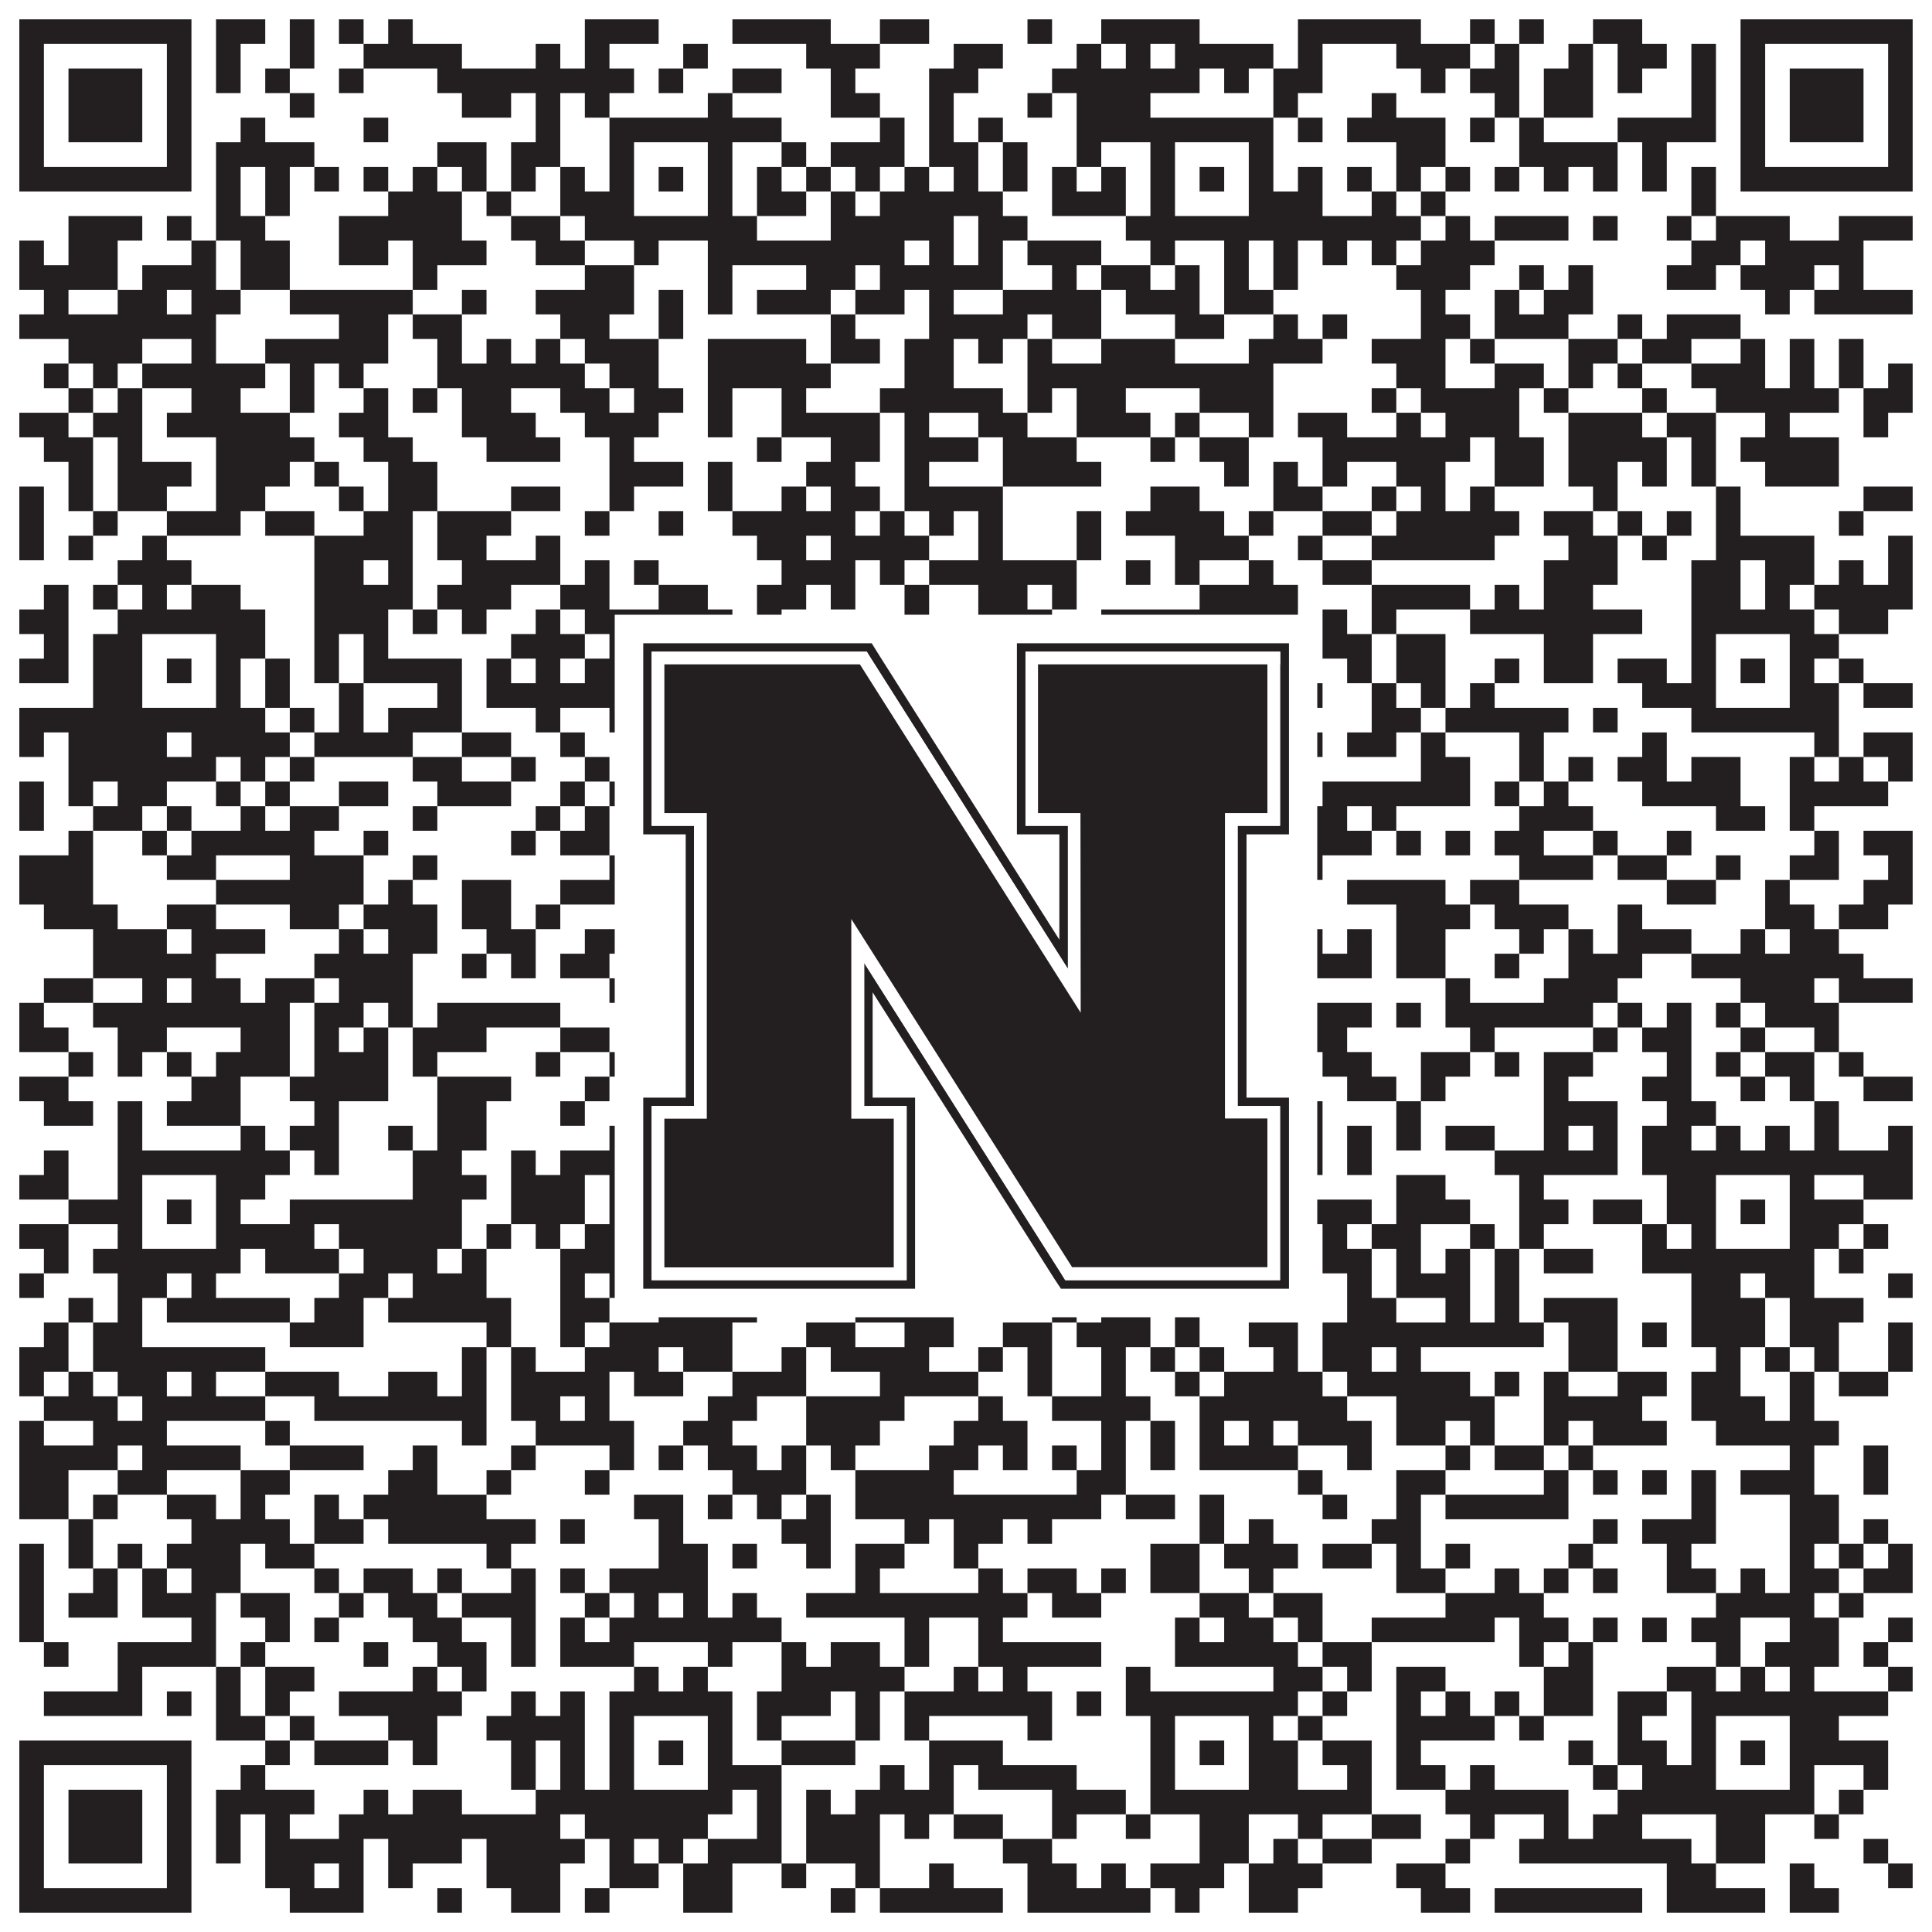
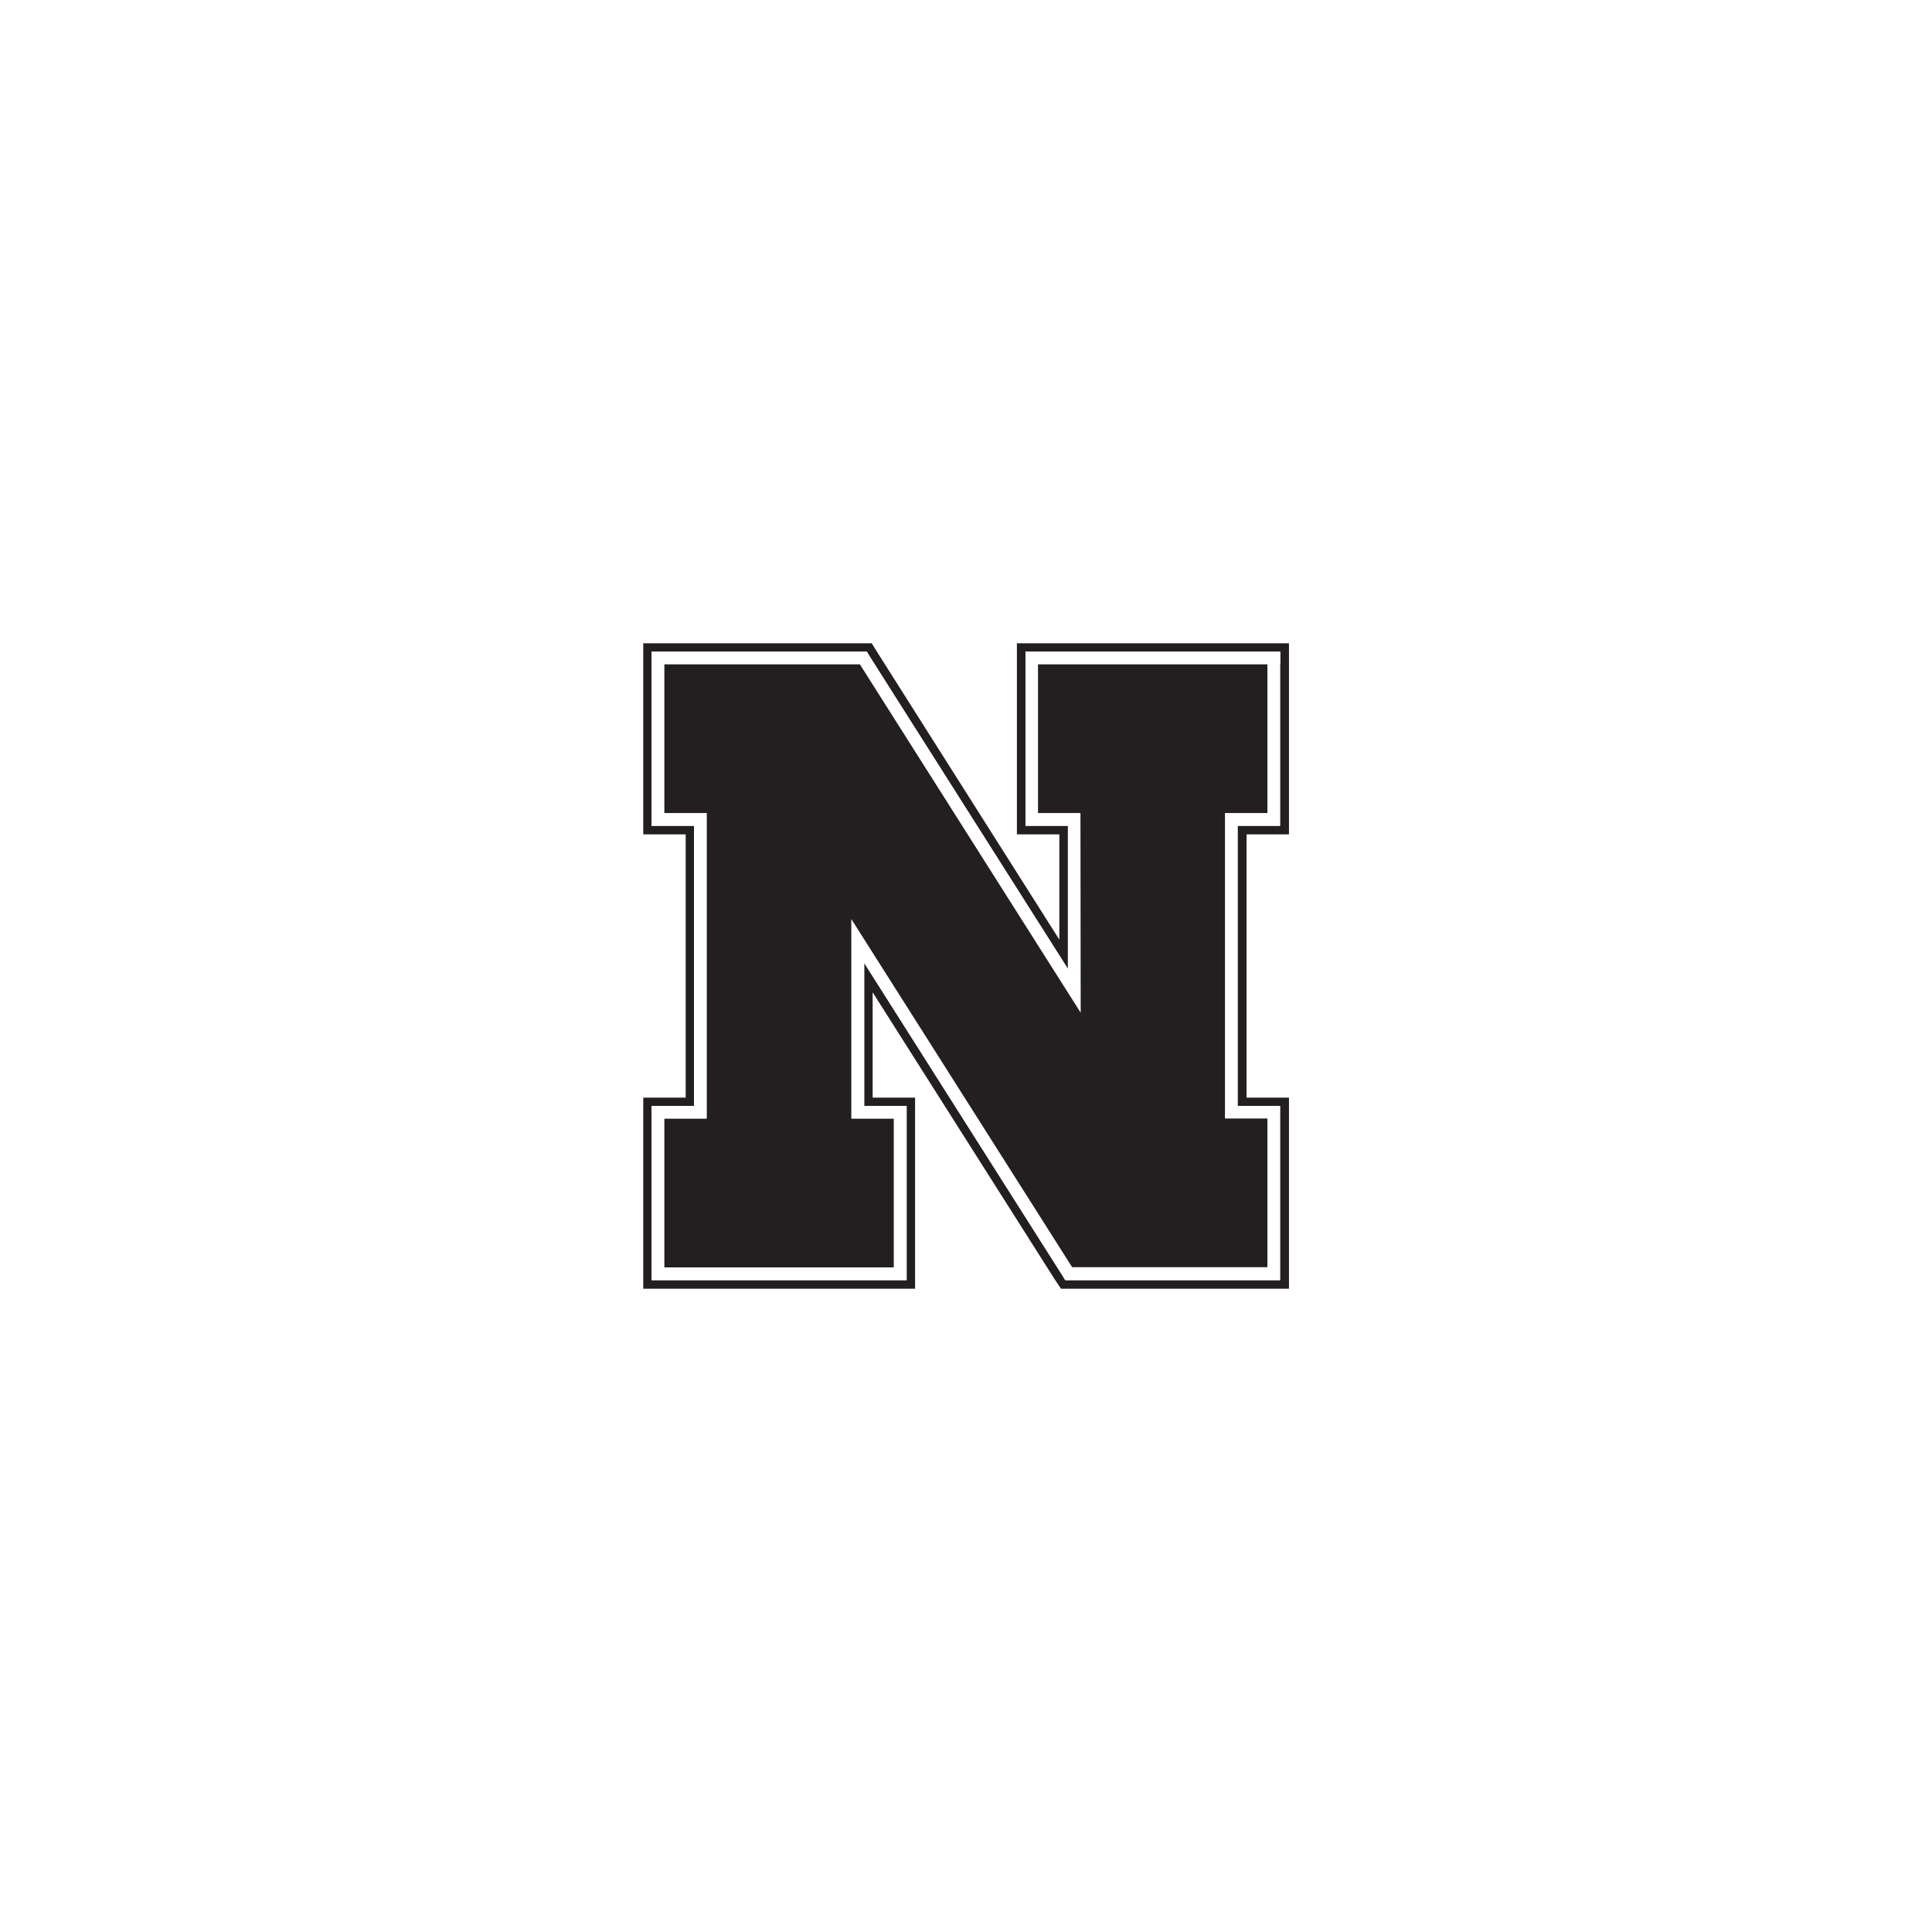
<svg xmlns="http://www.w3.org/2000/svg" version="1.1" width="1100px" height="1100px" viewBox="0 0 1100 1100">
  <rect x="0" y="0" width="1100" height="1100" fill="#ffffff" fill-opacity="1" />
-   <path fill="#231f20" fill-opacity="1" d="M11,11L109,11L109,25L11,25ZM123,11L151,11L151,25L123,25ZM165,11L179,11L179,25L165,25ZM193,11L207,11L207,25L193,25ZM221,11L235,11L235,25L221,25ZM333,11L375,11L375,25L333,25ZM417,11L473,11L473,25L417,25ZM501,11L529,11L529,25L501,25ZM585,11L599,11L599,25L585,25ZM627,11L683,11L683,25L627,25ZM739,11L809,11L809,25L739,25ZM837,11L851,11L851,25L837,25ZM865,11L879,11L879,25L865,25ZM907,11L935,11L935,25L907,25ZM991,11L1089,11L1089,25L991,25ZM11,25L25,25L25,39L11,39ZM95,25L109,25L109,39L95,39ZM123,25L137,25L137,39L123,39ZM165,25L179,25L179,39L165,39ZM207,25L263,25L263,39L207,39ZM305,25L319,25L319,39L305,39ZM333,25L347,25L347,39L333,39ZM389,25L403,25L403,39L389,39ZM459,25L501,25L501,39L459,39ZM543,25L571,25L571,39L543,39ZM613,25L627,25L627,39L613,39ZM641,25L655,25L655,39L641,39ZM669,25L725,25L725,39L669,39ZM739,25L753,25L753,39L739,39ZM795,25L837,25L837,39L795,39ZM851,25L865,25L865,39L851,39ZM893,25L907,25L907,39L893,39ZM921,25L949,25L949,39L921,39ZM963,25L977,25L977,39L963,39ZM991,25L1005,25L1005,39L991,39ZM1075,25L1089,25L1089,39L1075,39ZM11,39L25,39L25,53L11,53ZM39,39L81,39L81,53L39,53ZM95,39L109,39L109,53L95,53ZM123,39L137,39L137,53L123,53ZM151,39L165,39L165,53L151,53ZM193,39L207,39L207,53L193,53ZM249,39L361,39L361,53L249,53ZM375,39L389,39L389,53L375,53ZM417,39L445,39L445,53L417,53ZM473,39L487,39L487,53L473,53ZM529,39L557,39L557,53L529,53ZM599,39L683,39L683,53L599,53ZM697,39L711,39L711,53L697,53ZM725,39L753,39L753,53L725,53ZM809,39L823,39L823,53L809,53ZM837,39L865,39L865,53L837,53ZM879,39L907,39L907,53L879,53ZM921,39L935,39L935,53L921,53ZM963,39L977,39L977,53L963,53ZM991,39L1005,39L1005,53L991,53ZM1019,39L1061,39L1061,53L1019,53ZM1075,39L1089,39L1089,53L1075,53ZM11,53L25,53L25,67L11,67ZM39,53L81,53L81,67L39,67ZM95,53L109,53L109,67L95,67ZM165,53L179,53L179,67L165,67ZM263,53L291,53L291,67L263,67ZM305,53L319,53L319,67L305,67ZM333,53L347,53L347,67L333,67ZM403,53L417,53L417,67L403,67ZM473,53L501,53L501,67L473,67ZM529,53L543,53L543,67L529,67ZM585,53L599,53L599,67L585,67ZM613,53L655,53L655,67L613,67ZM725,53L739,53L739,67L725,67ZM781,53L795,53L795,67L781,67ZM851,53L865,53L865,67L851,67ZM879,53L907,53L907,67L879,67ZM963,53L977,53L977,67L963,67ZM991,53L1005,53L1005,67L991,67ZM1019,53L1061,53L1061,67L1019,67ZM1075,53L1089,53L1089,67L1075,67ZM11,67L25,67L25,81L11,81ZM39,67L81,67L81,81L39,81ZM95,67L109,67L109,81L95,81ZM137,67L151,67L151,81L137,81ZM207,67L221,67L221,81L207,81ZM305,67L319,67L319,81L305,81ZM347,67L445,67L445,81L347,81ZM501,67L515,67L515,81L501,81ZM529,67L543,67L543,81L529,81ZM557,67L571,67L571,81L557,81ZM613,67L725,67L725,81L613,81ZM739,67L753,67L753,81L739,81ZM767,67L823,67L823,81L767,81ZM837,67L851,67L851,81L837,81ZM865,67L879,67L879,81L865,81ZM921,67L977,67L977,81L921,81ZM991,67L1005,67L1005,81L991,81ZM1019,67L1061,67L1061,81L1019,81ZM1075,67L1089,67L1089,81L1075,81ZM11,81L25,81L25,95L11,95ZM95,81L109,81L109,95L95,95ZM123,81L179,81L179,95L123,95ZM249,81L277,81L277,95L249,95ZM291,81L319,81L319,95L291,95ZM347,81L361,81L361,95L347,95ZM403,81L417,81L417,95L403,95ZM445,81L459,81L459,95L445,95ZM473,81L515,81L515,95L473,95ZM529,81L557,81L557,95L529,95ZM571,81L585,81L585,95L571,95ZM613,81L627,81L627,95L613,95ZM655,81L669,81L669,95L655,95ZM711,81L725,81L725,95L711,95ZM795,81L823,81L823,95L795,95ZM865,81L921,81L921,95L865,95ZM935,81L949,81L949,95L935,95ZM991,81L1005,81L1005,95L991,95ZM1075,81L1089,81L1089,95L1075,95ZM11,95L109,95L109,109L11,109ZM123,95L137,95L137,109L123,109ZM151,95L165,95L165,109L151,109ZM179,95L193,95L193,109L179,109ZM207,95L221,95L221,109L207,109ZM235,95L249,95L249,109L235,109ZM263,95L277,95L277,109L263,109ZM291,95L305,95L305,109L291,109ZM319,95L333,95L333,109L319,109ZM347,95L361,95L361,109L347,109ZM375,95L389,95L389,109L375,109ZM403,95L417,95L417,109L403,109ZM431,95L445,95L445,109L431,109ZM459,95L473,95L473,109L459,109ZM487,95L501,95L501,109L487,109ZM515,95L529,95L529,109L515,109ZM543,95L557,95L557,109L543,109ZM571,95L585,95L585,109L571,109ZM599,95L613,95L613,109L599,109ZM627,95L641,95L641,109L627,109ZM655,95L669,95L669,109L655,109ZM683,95L697,95L697,109L683,109ZM711,95L725,95L725,109L711,109ZM739,95L753,95L753,109L739,109ZM767,95L781,95L781,109L767,109ZM795,95L809,95L809,109L795,109ZM823,95L837,95L837,109L823,109ZM851,95L865,95L865,109L851,109ZM879,95L893,95L893,109L879,109ZM907,95L921,95L921,109L907,109ZM935,95L949,95L949,109L935,109ZM963,95L977,95L977,109L963,109ZM991,95L1089,95L1089,109L991,109ZM123,109L137,109L137,123L123,123ZM151,109L165,109L165,123L151,123ZM221,109L263,109L263,123L221,123ZM277,109L291,109L291,123L277,123ZM319,109L361,109L361,123L319,123ZM403,109L417,109L417,123L403,123ZM431,109L459,109L459,123L431,123ZM473,109L487,109L487,123L473,123ZM501,109L571,109L571,123L501,123ZM599,109L641,109L641,123L599,123ZM655,109L669,109L669,123L655,123ZM711,109L753,109L753,123L711,123ZM781,109L795,109L795,123L781,123ZM809,109L823,109L823,123L809,123ZM963,109L977,109L977,123L963,123ZM39,123L81,123L81,137L39,137ZM95,123L109,123L109,137L95,137ZM123,123L151,123L151,137L123,137ZM193,123L263,123L263,137L193,137ZM291,123L319,123L319,137L291,137ZM333,123L431,123L431,137L333,137ZM473,123L543,123L543,137L473,137ZM557,123L585,123L585,137L557,137ZM641,123L809,123L809,137L641,137ZM823,123L837,123L837,137L823,137ZM851,123L893,123L893,137L851,137ZM907,123L921,123L921,137L907,137ZM949,123L963,123L963,137L949,137ZM977,123L1019,123L1019,137L977,137ZM1047,123L1089,123L1089,137L1047,137ZM11,137L25,137L25,151L11,151ZM39,137L67,137L67,151L39,151ZM109,137L123,137L123,151L109,151ZM137,137L165,137L165,151L137,151ZM193,137L221,137L221,151L193,151ZM235,137L277,137L277,151L235,151ZM305,137L333,137L333,151L305,151ZM361,137L375,137L375,151L361,151ZM403,137L515,137L515,151L403,151ZM529,137L543,137L543,151L529,151ZM557,137L571,137L571,151L557,151ZM585,137L627,137L627,151L585,151ZM655,137L669,137L669,151L655,151ZM697,137L711,137L711,151L697,151ZM725,137L739,137L739,151L725,151ZM753,137L767,137L767,151L753,151ZM781,137L795,137L795,151L781,151ZM809,137L851,137L851,151L809,151ZM963,137L991,137L991,151L963,151ZM1005,137L1061,137L1061,151L1005,151ZM11,151L67,151L67,165L11,165ZM81,151L123,151L123,165L81,165ZM137,151L165,151L165,165L137,165ZM235,151L249,151L249,165L235,165ZM333,151L361,151L361,165L333,165ZM403,151L417,151L417,165L403,165ZM459,151L487,151L487,165L459,165ZM501,151L571,151L571,165L501,165ZM599,151L613,151L613,165L599,165ZM627,151L655,151L655,165L627,165ZM669,151L683,151L683,165L669,165ZM697,151L711,151L711,165L697,165ZM725,151L739,151L739,165L725,165ZM795,151L837,151L837,165L795,165ZM865,151L879,151L879,165L865,165ZM893,151L907,151L907,165L893,165ZM949,151L977,151L977,165L949,165ZM991,151L1033,151L1033,165L991,165ZM1047,151L1061,151L1061,165L1047,165ZM25,165L39,165L39,179L25,179ZM67,165L95,165L95,179L67,179ZM109,165L137,165L137,179L109,179ZM165,165L235,165L235,179L165,179ZM263,165L277,165L277,179L263,179ZM305,165L361,165L361,179L305,179ZM375,165L389,165L389,179L375,179ZM403,165L417,165L417,179L403,179ZM431,165L473,165L473,179L431,179ZM487,165L515,165L515,179L487,179ZM529,165L543,165L543,179L529,179ZM571,165L627,165L627,179L571,179ZM641,165L683,165L683,179L641,179ZM697,165L725,165L725,179L697,179ZM809,165L823,165L823,179L809,179ZM851,165L865,165L865,179L851,179ZM879,165L907,165L907,179L879,179ZM1005,165L1019,165L1019,179L1005,179ZM1033,165L1089,165L1089,179L1033,179ZM11,179L123,179L123,193L11,193ZM193,179L221,179L221,193L193,193ZM235,179L263,179L263,193L235,193ZM319,179L347,179L347,193L319,193ZM375,179L389,179L389,193L375,193ZM473,179L487,179L487,193L473,193ZM529,179L585,179L585,193L529,193ZM599,179L627,179L627,193L599,193ZM669,179L697,179L697,193L669,193ZM725,179L739,179L739,193L725,193ZM753,179L767,179L767,193L753,193ZM809,179L837,179L837,193L809,193ZM851,179L893,179L893,193L851,193ZM921,179L935,179L935,193L921,193ZM949,179L991,179L991,193L949,193ZM39,193L81,193L81,207L39,207ZM109,193L123,193L123,207L109,207ZM151,193L221,193L221,207L151,207ZM249,193L263,193L263,207L249,207ZM277,193L291,193L291,207L277,207ZM305,193L319,193L319,207L305,207ZM333,193L375,193L375,207L333,207ZM403,193L459,193L459,207L403,207ZM473,193L501,193L501,207L473,207ZM515,193L543,193L543,207L515,207ZM557,193L571,193L571,207L557,207ZM585,193L599,193L599,207L585,207ZM627,193L669,193L669,207L627,207ZM711,193L753,193L753,207L711,207ZM781,193L823,193L823,207L781,207ZM837,193L851,193L851,207L837,207ZM893,193L921,193L921,207L893,207ZM935,193L963,193L963,207L935,207ZM991,193L1005,193L1005,207L991,207ZM1019,193L1033,193L1033,207L1019,207ZM1047,193L1061,193L1061,207L1047,207ZM25,207L39,207L39,221L25,221ZM53,207L67,207L67,221L53,221ZM81,207L151,207L151,221L81,221ZM165,207L179,207L179,221L165,221ZM193,207L207,207L207,221L193,221ZM249,207L333,207L333,221L249,221ZM347,207L375,207L375,221L347,221ZM403,207L473,207L473,221L403,221ZM515,207L543,207L543,221L515,221ZM585,207L725,207L725,221L585,221ZM795,207L823,207L823,221L795,221ZM851,207L879,207L879,221L851,221ZM893,207L907,207L907,221L893,221ZM921,207L935,207L935,221L921,221ZM963,207L1005,207L1005,221L963,221ZM1019,207L1033,207L1033,221L1019,221ZM1047,207L1061,207L1061,221L1047,221ZM1075,207L1089,207L1089,221L1075,221ZM39,221L53,221L53,235L39,235ZM67,221L81,221L81,235L67,235ZM109,221L137,221L137,235L109,235ZM165,221L179,221L179,235L165,235ZM207,221L221,221L221,235L207,235ZM235,221L249,221L249,235L235,235ZM263,221L291,221L291,235L263,235ZM319,221L347,221L347,235L319,235ZM361,221L389,221L389,235L361,235ZM403,221L417,221L417,235L403,235ZM445,221L459,221L459,235L445,235ZM501,221L571,221L571,235L501,235ZM585,221L599,221L599,235L585,235ZM613,221L641,221L641,235L613,235ZM683,221L725,221L725,235L683,235ZM781,221L795,221L795,235L781,235ZM809,221L865,221L865,235L809,235ZM879,221L893,221L893,235L879,235ZM935,221L949,221L949,235L935,235ZM977,221L1047,221L1047,235L977,235ZM1061,221L1089,221L1089,235L1061,235ZM11,235L39,235L39,249L11,249ZM53,235L81,235L81,249L53,249ZM95,235L165,235L165,249L95,249ZM193,235L221,235L221,249L193,249ZM263,235L305,235L305,249L263,249ZM333,235L375,235L375,249L333,249ZM403,235L417,235L417,249L403,249ZM445,235L501,235L501,249L445,249ZM515,235L529,235L529,249L515,249ZM557,235L585,235L585,249L557,249ZM613,235L655,235L655,249L613,249ZM669,235L683,235L683,249L669,249ZM711,235L725,235L725,249L711,249ZM739,235L767,235L767,249L739,249ZM795,235L809,235L809,249L795,249ZM823,235L865,235L865,249L823,249ZM893,235L935,235L935,249L893,249ZM949,235L977,235L977,249L949,249ZM1005,235L1019,235L1019,249L1005,249ZM1061,235L1075,235L1075,249L1061,249ZM25,249L53,249L53,263L25,263ZM67,249L81,249L81,263L67,263ZM123,249L179,249L179,263L123,263ZM207,249L235,249L235,263L207,263ZM277,249L319,249L319,263L277,263ZM347,249L361,249L361,263L347,263ZM431,249L445,249L445,263L431,263ZM473,249L501,249L501,263L473,263ZM515,249L557,249L557,263L515,263ZM571,249L613,249L613,263L571,263ZM655,249L669,249L669,263L655,263ZM683,249L711,249L711,263L683,263ZM753,249L837,249L837,263L753,263ZM851,249L879,249L879,263L851,263ZM893,249L949,249L949,263L893,263ZM963,249L977,249L977,263L963,263ZM991,249L1047,249L1047,263L991,263ZM39,263L53,263L53,277L39,277ZM67,263L109,263L109,277L67,277ZM123,263L165,263L165,277L123,277ZM179,263L193,263L193,277L179,277ZM221,263L249,263L249,277L221,277ZM347,263L389,263L389,277L347,277ZM403,263L417,263L417,277L403,277ZM459,263L487,263L487,277L459,277ZM515,263L529,263L529,277L515,277ZM571,263L627,263L627,277L571,277ZM697,263L711,263L711,277L697,277ZM725,263L739,263L739,277L725,277ZM753,263L767,263L767,277L753,277ZM795,263L823,263L823,277L795,277ZM851,263L879,263L879,277L851,277ZM893,263L921,263L921,277L893,277ZM935,263L949,263L949,277L935,277ZM963,263L977,263L977,277L963,277ZM1005,263L1047,263L1047,277L1005,277ZM11,277L25,277L25,291L11,291ZM39,277L53,277L53,291L39,291ZM67,277L95,277L95,291L67,291ZM123,277L151,277L151,291L123,291ZM193,277L207,277L207,291L193,291ZM221,277L249,277L249,291L221,291ZM291,277L319,277L319,291L291,291ZM347,277L361,277L361,291L347,291ZM403,277L417,277L417,291L403,291ZM445,277L459,277L459,291L445,291ZM473,277L501,277L501,291L473,291ZM515,277L571,277L571,291L515,291ZM655,277L683,277L683,291L655,291ZM725,277L753,277L753,291L725,291ZM781,277L795,277L795,291L781,291ZM809,277L823,277L823,291L809,291ZM837,277L851,277L851,291L837,291ZM907,277L921,277L921,291L907,291ZM977,277L991,277L991,291L977,291ZM1061,277L1089,277L1089,291L1061,291ZM11,291L25,291L25,305L11,305ZM53,291L67,291L67,305L53,305ZM95,291L137,291L137,305L95,305ZM151,291L179,291L179,305L151,305ZM207,291L235,291L235,305L207,305ZM249,291L291,291L291,305L249,305ZM333,291L347,291L347,305L333,305ZM375,291L389,291L389,305L375,305ZM417,291L487,291L487,305L417,305ZM501,291L515,291L515,305L501,305ZM529,291L543,291L543,305L529,305ZM557,291L571,291L571,305L557,305ZM613,291L627,291L627,305L613,305ZM641,291L697,291L697,305L641,305ZM711,291L725,291L725,305L711,305ZM753,291L781,291L781,305L753,305ZM795,291L865,291L865,305L795,305ZM879,291L907,291L907,305L879,305ZM921,291L935,291L935,305L921,305ZM949,291L963,291L963,305L949,305ZM977,291L991,291L991,305L977,305ZM1047,291L1061,291L1061,305L1047,305ZM11,305L25,305L25,319L11,319ZM39,305L53,305L53,319L39,319ZM81,305L95,305L95,319L81,319ZM179,305L235,305L235,319L179,319ZM249,305L277,305L277,319L249,319ZM305,305L319,305L319,319L305,319ZM431,305L459,305L459,319L431,319ZM473,305L529,305L529,319L473,319ZM557,305L571,305L571,319L557,319ZM613,305L627,305L627,319L613,319ZM669,305L711,305L711,319L669,319ZM739,305L753,305L753,319L739,319ZM781,305L851,305L851,319L781,319ZM893,305L921,305L921,319L893,319ZM935,305L949,305L949,319L935,319ZM977,305L1033,305L1033,319L977,319ZM1075,305L1089,305L1089,319L1075,319ZM67,319L109,319L109,333L67,333ZM179,319L207,319L207,333L179,333ZM221,319L235,319L235,333L221,333ZM263,319L319,319L319,333L263,333ZM333,319L347,319L347,333L333,333ZM361,319L375,319L375,333L361,333ZM445,319L487,319L487,333L445,333ZM501,319L515,319L515,333L501,333ZM529,319L613,319L613,333L529,333ZM641,319L655,319L655,333L641,333ZM669,319L683,319L683,333L669,333ZM711,319L725,319L725,333L711,333ZM753,319L781,319L781,333L753,333ZM879,319L921,319L921,333L879,333ZM963,319L991,319L991,333L963,333ZM1005,319L1033,319L1033,333L1005,333ZM1047,319L1061,319L1061,333L1047,333ZM1075,319L1089,319L1089,333L1075,333ZM25,333L39,333L39,347L25,347ZM53,333L67,333L67,347L53,347ZM81,333L95,333L95,347L81,347ZM109,333L137,333L137,347L109,347ZM179,333L235,333L235,347L179,347ZM249,333L291,333L291,347L249,347ZM319,333L347,333L347,347L319,347ZM375,333L403,333L403,347L375,347ZM431,333L459,333L459,347L431,347ZM473,333L487,333L487,347L473,347ZM515,333L529,333L529,347L515,347ZM557,333L585,333L585,347L557,347ZM599,333L613,333L613,347L599,347ZM683,333L739,333L739,347L683,347ZM781,333L837,333L837,347L781,347ZM851,333L865,333L865,347L851,347ZM879,333L907,333L907,347L879,347ZM963,333L991,333L991,347L963,347ZM1005,333L1019,333L1019,347L1005,347ZM1033,333L1089,333L1089,347L1033,347ZM11,347L39,347L39,361L11,361ZM67,347L151,347L151,361L67,361ZM179,347L221,347L221,361L179,361ZM235,347L249,347L249,361L235,361ZM263,347L277,347L277,361L263,361ZM305,347L319,347L319,361L305,361ZM333,347L417,347L417,361L333,361ZM431,347L445,347L445,361L431,361ZM515,347L529,347L529,361L515,361ZM557,347L599,347L599,361L557,361ZM627,347L739,347L739,361L627,361ZM753,347L767,347L767,361L753,361ZM781,347L795,347L795,361L781,361ZM837,347L935,347L935,361L837,361ZM963,347L1033,347L1033,361L963,361ZM1047,347L1075,347L1075,361L1047,361ZM25,361L39,361L39,375L25,375ZM53,361L81,361L81,375L53,375ZM123,361L151,361L151,375L123,375ZM179,361L193,361L193,375L179,375ZM207,361L221,361L221,375L207,375ZM291,361L333,361L333,375L291,375ZM347,361L361,361L361,375L347,375ZM403,361L431,361L431,375L403,375ZM459,361L473,361L473,375L459,375ZM501,361L515,361L515,375L501,375ZM557,361L613,361L613,375L557,375ZM655,361L669,361L669,375L655,375ZM711,361L739,361L739,375L711,375ZM753,361L781,361L781,375L753,375ZM795,361L823,361L823,375L795,375ZM879,361L907,361L907,375L879,375ZM963,361L977,361L977,375L963,375ZM1019,361L1047,361L1047,375L1019,375ZM11,375L39,375L39,389L11,389ZM53,375L81,375L81,389L53,389ZM95,375L109,375L109,389L95,389ZM123,375L137,375L137,389L123,389ZM151,375L165,375L165,389L151,389ZM179,375L193,375L193,389L179,389ZM207,375L263,375L263,389L207,389ZM277,375L291,375L291,389L277,389ZM305,375L319,375L319,389L305,389ZM333,375L361,375L361,389L333,389ZM375,375L389,375L389,389L375,389ZM403,375L417,375L417,389L403,389ZM445,375L459,375L459,389L445,389ZM487,375L515,375L515,389L487,389ZM543,375L557,375L557,389L543,389ZM613,375L669,375L669,389L613,389ZM683,375L697,375L697,389L683,389ZM711,375L739,375L739,389L711,389ZM767,375L781,375L781,389L767,389ZM795,375L823,375L823,389L795,389ZM851,375L865,375L865,389L851,389ZM879,375L907,375L907,389L879,389ZM921,375L949,375L949,389L921,389ZM963,375L977,375L977,389L963,389ZM991,375L1005,375L1005,389L991,389ZM1019,375L1033,375L1033,389L1019,389ZM1047,375L1061,375L1061,389L1047,389ZM53,389L81,389L81,403L53,403ZM123,389L137,389L137,403L123,403ZM151,389L165,389L165,403L151,403ZM193,389L207,389L207,403L193,403ZM249,389L263,389L263,403L249,403ZM277,389L361,389L361,403L277,403ZM403,389L417,389L417,403L403,403ZM445,389L501,389L501,403L445,403ZM515,389L529,389L529,403L515,403ZM557,389L571,389L571,403L557,403ZM585,389L627,389L627,403L585,403ZM655,389L669,389L669,403L655,403ZM711,389L753,389L753,403L711,403ZM781,389L795,389L795,403L781,403ZM809,389L823,389L823,403L809,403ZM837,389L851,389L851,403L837,403ZM935,389L977,389L977,403L935,403ZM1019,389L1047,389L1047,403L1019,403ZM1061,389L1089,389L1089,403L1061,403ZM11,403L151,403L151,417L11,417ZM165,403L179,403L179,417L165,417ZM193,403L207,403L207,417L193,417ZM221,403L263,403L263,417L221,417ZM305,403L319,403L319,417L305,417ZM347,403L417,403L417,417L347,417ZM473,403L487,403L487,417L473,417ZM501,403L515,403L515,417L501,417ZM543,403L557,403L557,417L543,417ZM571,403L725,403L725,417L571,417ZM781,403L809,403L809,417L781,417ZM823,403L893,403L893,417L823,417ZM907,403L921,403L921,417L907,417ZM963,403L1047,403L1047,417L963,417ZM11,417L25,417L25,431L11,431ZM39,417L95,417L95,431L39,431ZM109,417L165,417L165,431L109,431ZM179,417L235,417L235,431L179,431ZM263,417L291,417L291,431L263,431ZM319,417L333,417L333,431L319,431ZM375,417L389,417L389,431L375,431ZM403,417L417,417L417,431L403,431ZM431,417L445,417L445,431L431,431ZM459,417L487,417L487,431L459,431ZM543,417L557,417L557,431L543,431ZM585,417L599,417L599,431L585,431ZM627,417L669,417L669,431L627,431ZM739,417L753,417L753,431L739,431ZM767,417L795,417L795,431L767,431ZM809,417L823,417L823,431L809,431ZM865,417L879,417L879,431L865,431ZM935,417L949,417L949,431L935,431ZM1033,417L1047,417L1047,431L1033,431ZM1061,417L1089,417L1089,431L1061,431ZM39,431L123,431L123,445L39,445ZM137,431L151,431L151,445L137,445ZM165,431L179,431L179,445L165,445ZM235,431L263,431L263,445L235,445ZM291,431L305,431L305,445L291,445ZM333,431L347,431L347,445L333,445ZM375,431L389,431L389,445L375,445ZM417,431L473,431L473,445L417,445ZM515,431L543,431L543,445L515,445ZM557,431L599,431L599,445L557,445ZM613,431L641,431L641,445L613,445ZM655,431L683,431L683,445L655,445ZM711,431L739,431L739,445L711,445ZM809,431L837,431L837,445L809,445ZM865,431L879,431L879,445L865,445ZM893,431L907,431L907,445L893,445ZM921,431L949,431L949,445L921,445ZM963,431L991,431L991,445L963,445ZM1019,431L1033,431L1033,445L1019,445ZM1047,431L1061,431L1061,445L1047,445ZM1075,431L1089,431L1089,445L1075,445ZM11,445L25,445L25,459L11,459ZM39,445L53,445L53,459L39,459ZM67,445L95,445L95,459L67,459ZM123,445L137,445L137,459L123,459ZM151,445L165,445L165,459L151,459ZM193,445L221,445L221,459L193,459ZM249,445L291,445L291,459L249,459ZM319,445L333,445L333,459L319,459ZM347,445L361,445L361,459L347,459ZM445,445L487,445L487,459L445,459ZM501,445L515,445L515,459L501,459ZM543,445L557,445L557,459L543,459ZM585,445L599,445L599,459L585,459ZM613,445L627,445L627,459L613,459ZM655,445L669,445L669,459L655,459ZM697,445L711,445L711,459L697,459ZM725,445L739,445L739,459L725,459ZM753,445L837,445L837,459L753,459ZM851,445L865,445L865,459L851,459ZM879,445L893,445L893,459L879,459ZM935,445L991,445L991,459L935,459ZM1019,445L1075,445L1075,459L1019,459ZM11,459L25,459L25,473L11,473ZM53,459L81,459L81,473L53,473ZM95,459L109,459L109,473L95,473ZM137,459L151,459L151,473L137,473ZM165,459L193,459L193,473L165,473ZM235,459L249,459L249,473L235,473ZM305,459L319,459L319,473L305,473ZM333,459L347,459L347,473L333,473ZM403,459L445,459L445,473L403,473ZM473,459L501,459L501,473L473,473ZM529,459L557,459L557,473L529,473ZM571,459L585,459L585,473L571,473ZM627,459L641,459L641,473L627,473ZM669,459L725,459L725,473L669,473ZM739,459L767,459L767,473L739,473ZM781,459L795,459L795,473L781,473ZM865,459L907,459L907,473L865,473ZM977,459L1005,459L1005,473L977,473ZM1019,459L1033,459L1033,473L1019,473ZM39,473L53,473L53,487L39,487ZM81,473L95,473L95,487L81,487ZM109,473L179,473L179,487L109,487ZM207,473L221,473L221,487L207,487ZM291,473L305,473L305,487L291,487ZM319,473L347,473L347,487L319,487ZM417,473L459,473L459,487L417,487ZM501,473L557,473L557,487L501,487ZM585,473L599,473L599,487L585,487ZM711,473L781,473L781,487L711,487ZM795,473L809,473L809,487L795,487ZM823,473L837,473L837,487L823,487ZM851,473L879,473L879,487L851,487ZM907,473L921,473L921,487L907,487ZM949,473L963,473L963,487L949,487ZM1033,473L1047,473L1047,487L1033,487ZM1061,473L1089,473L1089,487L1061,487ZM11,487L53,487L53,501L11,501ZM95,487L123,487L123,501L95,501ZM165,487L207,487L207,501L165,501ZM235,487L249,487L249,501L235,501ZM347,487L375,487L375,501L347,501ZM389,487L417,487L417,501L389,501ZM445,487L459,487L459,501L445,501ZM473,487L487,487L487,501L473,501ZM529,487L557,487L557,501L529,501ZM571,487L585,487L585,501L571,501ZM599,487L613,487L613,501L599,501ZM641,487L669,487L669,501L641,501ZM725,487L753,487L753,501L725,501ZM865,487L907,487L907,501L865,501ZM921,487L949,487L949,501L921,501ZM977,487L991,487L991,501L977,501ZM1019,487L1047,487L1047,501L1019,501ZM1075,487L1089,487L1089,501L1075,501ZM11,501L53,501L53,515L11,515ZM123,501L207,501L207,515L123,515ZM221,501L235,501L235,515L221,515ZM263,501L291,501L291,515L263,515ZM319,501L417,501L417,515L319,515ZM431,501L445,501L445,515L431,515ZM487,501L515,501L515,515L487,515ZM529,501L557,501L557,515L529,515ZM571,501L655,501L655,515L571,515ZM669,501L697,501L697,515L669,515ZM767,501L823,501L823,515L767,515ZM837,501L865,501L865,515L837,515ZM949,501L977,501L977,515L949,515ZM1005,501L1019,501L1019,515L1005,515ZM1061,501L1089,501L1089,515L1061,515ZM25,515L67,515L67,529L25,529ZM95,515L123,515L123,529L95,529ZM165,515L193,515L193,529L165,529ZM207,515L249,515L249,529L207,529ZM263,515L291,515L291,529L263,529ZM305,515L319,515L319,529L305,529ZM361,515L389,515L389,529L361,529ZM403,515L417,515L417,529L403,529ZM459,515L473,515L473,529L459,529ZM543,515L571,515L571,529L543,529ZM599,515L613,515L613,529L599,529ZM655,515L669,515L669,529L655,529ZM683,515L697,515L697,529L683,529ZM795,515L837,515L837,529L795,529ZM851,515L893,515L893,529L851,529ZM921,515L935,515L935,529L921,529ZM1005,515L1033,515L1033,529L1005,529ZM1047,515L1075,515L1075,529L1047,529ZM53,529L95,529L95,543L53,543ZM109,529L151,529L151,543L109,543ZM193,529L207,529L207,543L193,543ZM221,529L249,529L249,543L221,543ZM277,529L305,529L305,543L277,543ZM333,529L361,529L361,543L333,543ZM389,529L431,529L431,543L389,543ZM459,529L501,529L501,543L459,543ZM515,529L571,529L571,543L515,543ZM599,529L613,529L613,543L599,543ZM627,529L683,529L683,543L627,543ZM697,529L725,529L725,543L697,543ZM739,529L753,529L753,543L739,543ZM767,529L781,529L781,543L767,543ZM795,529L823,529L823,543L795,543ZM865,529L879,529L879,543L865,543ZM893,529L907,529L907,543L893,543ZM921,529L963,529L963,543L921,543ZM991,529L1005,529L1005,543L991,543ZM1019,529L1047,529L1047,543L1019,543ZM53,543L123,543L123,557L53,557ZM179,543L235,543L235,557L179,557ZM263,543L277,543L277,557L263,557ZM291,543L305,543L305,557L291,557ZM319,543L347,543L347,557L319,557ZM361,543L403,543L403,557L361,557ZM417,543L445,543L445,557L417,557ZM473,543L487,543L487,557L473,557ZM501,543L529,543L529,557L501,557ZM543,543L599,543L599,557L543,557ZM641,543L697,543L697,557L641,557ZM711,543L781,543L781,557L711,557ZM795,543L823,543L823,557L795,557ZM851,543L865,543L865,557L851,557ZM893,543L935,543L935,557L893,557ZM963,543L1061,543L1061,557L963,557ZM25,557L53,557L53,571L25,571ZM81,557L95,557L95,571L81,571ZM109,557L137,557L137,571L109,571ZM151,557L179,557L179,571L151,571ZM193,557L235,557L235,571L193,571ZM347,557L389,557L389,571L347,571ZM417,557L431,557L431,571L417,571ZM445,557L473,557L473,571L445,571ZM487,557L501,557L501,571L487,571ZM515,557L529,557L529,571L515,571ZM543,557L585,557L585,571L543,571ZM613,557L641,557L641,571L613,571ZM669,557L697,557L697,571L669,571ZM711,557L739,557L739,571L711,571ZM823,557L837,557L837,571L823,571ZM879,557L921,557L921,571L879,571ZM991,557L1033,557L1033,571L991,571ZM1047,557L1089,557L1089,571L1047,571ZM11,571L25,571L25,585L11,585ZM53,571L165,571L165,585L53,585ZM179,571L207,571L207,585L179,585ZM221,571L235,571L235,585L221,585ZM249,571L319,571L319,585L249,585ZM361,571L375,571L375,585L361,585ZM403,571L417,571L417,585L403,585ZM445,571L487,571L487,585L445,585ZM501,571L515,571L515,585L501,585ZM529,571L557,571L557,585L529,585ZM571,571L585,571L585,585L571,585ZM599,571L613,571L613,585L599,585ZM655,571L669,571L669,585L655,585ZM683,571L697,571L697,585L683,585ZM739,571L781,571L781,585L739,585ZM795,571L809,571L809,585L795,585ZM823,571L907,571L907,585L823,585ZM921,571L935,571L935,585L921,585ZM949,571L963,571L963,585L949,585ZM977,571L991,571L991,585L977,585ZM1005,571L1047,571L1047,585L1005,585ZM11,585L39,585L39,599L11,599ZM67,585L95,585L95,599L67,599ZM137,585L165,585L165,599L137,599ZM179,585L193,585L193,599L179,599ZM207,585L221,585L221,599L207,599ZM235,585L277,585L277,599L235,599ZM319,585L347,585L347,599L319,599ZM375,585L445,585L445,599L375,599ZM459,585L473,585L473,599L459,599ZM487,585L515,585L515,599L487,599ZM571,585L585,585L585,599L571,599ZM669,585L683,585L683,599L669,599ZM711,585L725,585L725,599L711,599ZM739,585L767,585L767,599L739,599ZM837,585L851,585L851,599L837,599ZM907,585L921,585L921,599L907,599ZM935,585L963,585L963,599L935,599ZM991,585L1005,585L1005,599L991,599ZM1033,585L1047,585L1047,599L1033,599ZM39,599L53,599L53,613L39,613ZM67,599L81,599L81,613L67,613ZM95,599L109,599L109,613L95,613ZM123,599L165,599L165,613L123,613ZM179,599L221,599L221,613L179,613ZM235,599L249,599L249,613L235,613ZM305,599L319,599L319,613L305,613ZM347,599L375,599L375,613L347,613ZM389,599L403,599L403,613L389,613ZM431,599L459,599L459,613L431,613ZM473,599L487,599L487,613L473,613ZM501,599L529,599L529,613L501,613ZM571,599L585,599L585,613L571,613ZM599,599L613,599L613,613L599,613ZM669,599L711,599L711,613L669,613ZM725,599L739,599L739,613L725,613ZM753,599L781,599L781,613L753,613ZM809,599L837,599L837,613L809,613ZM851,599L865,599L865,613L851,613ZM879,599L907,599L907,613L879,613ZM949,599L963,599L963,613L949,613ZM977,599L991,599L991,613L977,613ZM1005,599L1033,599L1033,613L1005,613ZM1047,599L1061,599L1061,613L1047,613ZM11,613L39,613L39,627L11,627ZM109,613L137,613L137,627L109,627ZM165,613L221,613L221,627L165,627ZM249,613L291,613L291,627L249,627ZM333,613L347,613L347,627L333,627ZM361,613L375,613L375,627L361,627ZM389,613L403,613L403,627L389,627ZM417,613L445,613L445,627L417,627ZM487,613L515,613L515,627L487,627ZM529,613L543,613L543,627L529,627ZM585,613L599,613L599,627L585,627ZM613,613L641,613L641,627L613,627ZM669,613L697,613L697,627L669,627ZM711,613L725,613L725,627L711,627ZM767,613L795,613L795,627L767,627ZM809,613L823,613L823,627L809,627ZM879,613L893,613L893,627L879,627ZM935,613L963,613L963,627L935,627ZM991,613L1005,613L1005,627L991,627ZM1019,613L1033,613L1033,627L1019,627ZM1061,613L1089,613L1089,627L1061,627ZM25,627L53,627L53,641L25,641ZM67,627L81,627L81,641L67,641ZM95,627L137,627L137,641L95,641ZM179,627L193,627L193,641L179,641ZM249,627L277,627L277,641L249,641ZM319,627L333,627L333,641L319,641ZM361,627L375,627L375,641L361,641ZM403,627L417,627L417,641L403,641ZM501,627L543,627L543,641L501,641ZM585,627L627,627L627,641L585,641ZM655,627L669,627L669,641L655,641ZM697,627L711,627L711,641L697,641ZM725,627L753,627L753,641L725,641ZM795,627L809,627L809,641L795,641ZM879,627L921,627L921,641L879,641ZM949,627L977,627L977,641L949,641ZM1033,627L1047,627L1047,641L1033,641ZM67,641L81,641L81,655L67,655ZM137,641L151,641L151,655L137,655ZM165,641L193,641L193,655L165,655ZM221,641L235,641L235,655L221,655ZM249,641L277,641L277,655L249,655ZM347,641L375,641L375,655L347,655ZM529,641L543,641L543,655L529,655ZM557,641L585,641L585,655L557,655ZM599,641L669,641L669,655L599,655ZM683,641L697,641L697,655L683,655ZM711,641L725,641L725,655L711,655ZM739,641L753,641L753,655L739,655ZM767,641L781,641L781,655L767,655ZM795,641L809,641L809,655L795,655ZM823,641L851,641L851,655L823,655ZM879,641L893,641L893,655L879,655ZM907,641L921,641L921,655L907,655ZM935,641L963,641L963,655L935,655ZM977,641L991,641L991,655L977,655ZM1005,641L1019,641L1019,655L1005,655ZM1033,641L1047,641L1047,655L1033,655ZM1075,641L1089,641L1089,655L1075,655ZM25,655L39,655L39,669L25,669ZM67,655L165,655L165,669L67,669ZM179,655L193,655L193,669L179,669ZM235,655L263,655L263,669L235,669ZM291,655L305,655L305,669L291,669ZM319,655L417,655L417,669L319,669ZM445,655L459,655L459,669L445,669ZM473,655L501,655L501,669L473,669ZM543,655L613,655L613,669L543,669ZM627,655L641,655L641,669L627,669ZM655,655L753,655L753,669L655,669ZM767,655L781,655L781,669L767,669ZM851,655L921,655L921,669L851,669ZM935,655L1089,655L1089,669L935,669ZM11,669L39,669L39,683L11,683ZM67,669L81,669L81,683L67,683ZM123,669L151,669L151,683L123,683ZM235,669L277,669L277,683L235,683ZM291,669L333,669L333,683L291,683ZM347,669L361,669L361,683L347,683ZM403,669L445,669L445,683L403,683ZM459,669L473,669L473,683L459,683ZM501,669L529,669L529,683L501,683ZM585,669L613,669L613,683L585,683ZM627,669L669,669L669,683L627,683ZM711,669L739,669L739,683L711,683ZM795,669L823,669L823,683L795,683ZM865,669L879,669L879,683L865,683ZM949,669L977,669L977,683L949,683ZM1019,669L1033,669L1033,683L1019,683ZM1061,669L1089,669L1089,683L1061,683ZM39,683L81,683L81,697L39,697ZM95,683L109,683L109,697L95,697ZM123,683L137,683L137,697L123,697ZM165,683L263,683L263,697L165,697ZM291,683L333,683L333,697L291,697ZM347,683L361,683L361,697L347,697ZM375,683L389,683L389,697L375,697ZM403,683L431,683L431,697L403,697ZM445,683L459,683L459,697L445,697ZM473,683L543,683L543,697L473,697ZM571,683L613,683L613,697L571,697ZM641,683L669,683L669,697L641,697ZM683,683L697,683L697,697L683,697ZM711,683L781,683L781,697L711,697ZM795,683L837,683L837,697L795,697ZM865,683L893,683L893,697L865,697ZM907,683L935,683L935,697L907,697ZM949,683L977,683L977,697L949,697ZM991,683L1005,683L1005,697L991,697ZM1019,683L1061,683L1061,697L1019,697ZM11,697L39,697L39,711L11,711ZM67,697L81,697L81,711L67,711ZM123,697L179,697L179,711L123,711ZM193,697L263,697L263,711L193,711ZM277,697L291,697L291,711L277,711ZM305,697L319,697L319,711L305,711ZM333,697L361,697L361,711L333,711ZM403,697L417,697L417,711L403,711ZM431,697L459,697L459,711L431,711ZM501,697L529,697L529,711L501,711ZM557,697L585,697L585,711L557,711ZM613,697L627,697L627,711L613,711ZM641,697L669,697L669,711L641,711ZM711,697L739,697L739,711L711,711ZM753,697L767,697L767,711L753,711ZM781,697L809,697L809,711L781,711ZM837,697L851,697L851,711L837,711ZM865,697L879,697L879,711L865,711ZM935,697L949,697L949,711L935,711ZM963,697L977,697L977,711L963,711ZM1019,697L1047,697L1047,711L1019,711ZM1061,697L1075,697L1075,711L1061,711ZM25,711L39,711L39,725L25,725ZM53,711L137,711L137,725L53,725ZM151,711L193,711L193,725L151,725ZM207,711L249,711L249,725L207,725ZM263,711L277,711L277,725L263,725ZM319,711L417,711L417,725L319,725ZM459,711L473,711L473,725L459,725ZM487,711L501,711L501,725L487,725ZM529,711L571,711L571,725L529,725ZM599,711L627,711L627,725L599,725ZM655,711L739,711L739,725L655,725ZM753,711L781,711L781,725L753,725ZM795,711L809,711L809,725L795,725ZM823,711L837,711L837,725L823,725ZM851,711L865,711L865,725L851,725ZM879,711L907,711L907,725L879,725ZM935,711L1033,711L1033,725L935,725ZM1047,711L1061,711L1061,725L1047,725ZM11,725L25,725L25,739L11,739ZM67,725L95,725L95,739L67,739ZM109,725L123,725L123,739L109,739ZM193,725L221,725L221,739L193,739ZM235,725L277,725L277,739L235,739ZM319,725L333,725L333,739L319,739ZM347,725L389,725L389,739L347,739ZM403,725L431,725L431,739L403,739ZM459,725L487,725L487,739L459,739ZM501,725L515,725L515,739L501,739ZM543,725L613,725L613,739L543,739ZM627,725L641,725L641,739L627,739ZM669,725L683,725L683,739L669,739ZM711,725L725,725L725,739L711,739ZM767,725L781,725L781,739L767,739ZM795,725L837,725L837,739L795,739ZM851,725L865,725L865,739L851,739ZM963,725L991,725L991,739L963,739ZM1005,725L1033,725L1033,739L1005,739ZM1075,725L1089,725L1089,739L1075,739ZM39,739L53,739L53,753L39,753ZM67,739L81,739L81,753L67,753ZM95,739L165,739L165,753L95,753ZM179,739L207,739L207,753L179,753ZM221,739L291,739L291,753L221,753ZM319,739L347,739L347,753L319,753ZM375,739L431,739L431,753L375,753ZM487,739L543,739L543,753L487,753ZM599,739L613,739L613,753L599,753ZM627,739L655,739L655,753L627,753ZM669,739L683,739L683,753L669,753ZM767,739L795,739L795,753L767,753ZM823,739L837,739L837,753L823,753ZM851,739L865,739L865,753L851,753ZM879,739L921,739L921,753L879,753ZM963,739L1005,739L1005,753L963,753ZM1019,739L1061,739L1061,753L1019,753ZM25,753L39,753L39,767L25,767ZM53,753L81,753L81,767L53,767ZM165,753L207,753L207,767L165,767ZM277,753L291,753L291,767L277,767ZM319,753L333,753L333,767L319,767ZM347,753L417,753L417,767L347,767ZM459,753L487,753L487,767L459,767ZM515,753L543,753L543,767L515,767ZM571,753L599,753L599,767L571,767ZM613,753L655,753L655,767L613,767ZM669,753L683,753L683,767L669,767ZM711,753L739,753L739,767L711,767ZM753,753L879,753L879,767L753,767ZM893,753L921,753L921,767L893,767ZM935,753L949,753L949,767L935,767ZM963,753L1005,753L1005,767L963,767ZM1019,753L1047,753L1047,767L1019,767ZM1075,753L1089,753L1089,767L1075,767ZM11,767L39,767L39,781L11,781ZM53,767L151,767L151,781L53,781ZM263,767L277,767L277,781L263,781ZM291,767L305,767L305,781L291,781ZM333,767L375,767L375,781L333,781ZM389,767L417,767L417,781L389,781ZM445,767L459,767L459,781L445,781ZM473,767L529,767L529,781L473,781ZM557,767L571,767L571,781L557,781ZM585,767L599,767L599,781L585,781ZM627,767L641,767L641,781L627,781ZM655,767L669,767L669,781L655,781ZM683,767L697,767L697,781L683,781ZM725,767L739,767L739,781L725,781ZM753,767L781,767L781,781L753,781ZM795,767L809,767L809,781L795,781ZM893,767L921,767L921,781L893,781ZM977,767L991,767L991,781L977,781ZM1005,767L1019,767L1019,781L1005,781ZM1033,767L1047,767L1047,781L1033,781ZM1075,767L1089,767L1089,781L1075,781ZM11,781L25,781L25,795L11,795ZM39,781L53,781L53,795L39,795ZM67,781L95,781L95,795L67,795ZM109,781L123,781L123,795L109,795ZM151,781L193,781L193,795L151,795ZM221,781L249,781L249,795L221,795ZM263,781L277,781L277,795L263,795ZM291,781L347,781L347,795L291,795ZM361,781L389,781L389,795L361,795ZM417,781L459,781L459,795L417,795ZM501,781L557,781L557,795L501,795ZM585,781L599,781L599,795L585,795ZM627,781L641,781L641,795L627,795ZM669,781L683,781L683,795L669,795ZM697,781L753,781L753,795L697,795ZM767,781L837,781L837,795L767,795ZM851,781L865,781L865,795L851,795ZM879,781L893,781L893,795L879,795ZM921,781L949,781L949,795L921,795ZM963,781L991,781L991,795L963,795ZM1019,781L1033,781L1033,795L1019,795ZM1047,781L1075,781L1075,795L1047,795ZM25,795L67,795L67,809L25,809ZM81,795L151,795L151,809L81,809ZM179,795L277,795L277,809L179,809ZM291,795L319,795L319,809L291,809ZM333,795L347,795L347,809L333,809ZM403,795L431,795L431,809L403,809ZM459,795L515,795L515,809L459,809ZM557,795L571,795L571,809L557,809ZM599,795L655,795L655,809L599,809ZM683,795L767,795L767,809L683,809ZM795,795L851,795L851,809L795,809ZM879,795L935,795L935,809L879,809ZM963,795L1005,795L1005,809L963,809ZM1019,795L1033,795L1033,809L1019,809ZM11,809L25,809L25,823L11,823ZM53,809L95,809L95,823L53,823ZM151,809L165,809L165,823L151,823ZM263,809L277,809L277,823L263,823ZM305,809L361,809L361,823L305,823ZM389,809L417,809L417,823L389,823ZM459,809L501,809L501,823L459,823ZM543,809L585,809L585,823L543,823ZM627,809L641,809L641,823L627,823ZM655,809L669,809L669,823L655,823ZM683,809L697,809L697,823L683,823ZM711,809L725,809L725,823L711,823ZM739,809L781,809L781,823L739,823ZM795,809L823,809L823,823L795,823ZM837,809L851,809L851,823L837,823ZM879,809L893,809L893,823L879,823ZM907,809L949,809L949,823L907,823ZM977,809L1047,809L1047,823L977,823ZM11,823L67,823L67,837L11,837ZM81,823L137,823L137,837L81,837ZM165,823L207,823L207,837L165,837ZM235,823L249,823L249,837L235,837ZM291,823L305,823L305,837L291,837ZM347,823L361,823L361,837L347,837ZM375,823L389,823L389,837L375,837ZM403,823L431,823L431,837L403,837ZM445,823L459,823L459,837L445,837ZM473,823L487,823L487,837L473,837ZM529,823L557,823L557,837L529,837ZM571,823L585,823L585,837L571,837ZM599,823L613,823L613,837L599,837ZM627,823L641,823L641,837L627,837ZM655,823L669,823L669,837L655,837ZM683,823L739,823L739,837L683,837ZM767,823L781,823L781,837L767,837ZM823,823L837,823L837,837L823,837ZM851,823L879,823L879,837L851,837ZM893,823L907,823L907,837L893,837ZM1019,823L1033,823L1033,837L1019,837ZM1061,823L1075,823L1075,837L1061,837ZM11,837L39,837L39,851L11,851ZM67,837L95,837L95,851L67,851ZM137,837L165,837L165,851L137,851ZM221,837L249,837L249,851L221,851ZM277,837L291,837L291,851L277,851ZM333,837L347,837L347,851L333,851ZM417,837L459,837L459,851L417,851ZM487,837L543,837L543,851L487,851ZM613,837L641,837L641,851L613,851ZM739,837L753,837L753,851L739,851ZM795,837L823,837L823,851L795,851ZM879,837L893,837L893,851L879,851ZM907,837L921,837L921,851L907,851ZM935,837L949,837L949,851L935,851ZM963,837L977,837L977,851L963,851ZM991,837L1033,837L1033,851L991,851ZM1061,837L1075,837L1075,851L1061,851ZM11,851L39,851L39,865L11,865ZM53,851L67,851L67,865L53,865ZM95,851L123,851L123,865L95,865ZM137,851L151,851L151,865L137,865ZM179,851L193,851L193,865L179,865ZM207,851L277,851L277,865L207,865ZM361,851L389,851L389,865L361,865ZM403,851L417,851L417,865L403,865ZM431,851L445,851L445,865L431,865ZM459,851L473,851L473,865L459,865ZM487,851L627,851L627,865L487,865ZM641,851L669,851L669,865L641,865ZM683,851L697,851L697,865L683,865ZM753,851L767,851L767,865L753,865ZM795,851L809,851L809,865L795,865ZM823,851L893,851L893,865L823,865ZM963,851L977,851L977,865L963,865ZM1019,851L1047,851L1047,865L1019,865ZM39,865L53,865L53,879L39,879ZM109,865L165,865L165,879L109,879ZM179,865L207,865L207,879L179,879ZM221,865L305,865L305,879L221,879ZM319,865L333,865L333,879L319,879ZM375,865L389,865L389,879L375,879ZM445,865L473,865L473,879L445,879ZM515,865L529,865L529,879L515,879ZM543,865L571,865L571,879L543,879ZM585,865L599,865L599,879L585,879ZM683,865L697,865L697,879L683,879ZM711,865L725,865L725,879L711,879ZM781,865L809,865L809,879L781,879ZM907,865L921,865L921,879L907,879ZM935,865L977,865L977,879L935,879ZM1019,865L1047,865L1047,879L1019,879ZM1061,865L1075,865L1075,879L1061,879ZM11,879L25,879L25,893L11,893ZM39,879L53,879L53,893L39,893ZM67,879L81,879L81,893L67,893ZM95,879L137,879L137,893L95,893ZM151,879L179,879L179,893L151,893ZM277,879L291,879L291,893L277,893ZM375,879L403,879L403,893L375,893ZM417,879L431,879L431,893L417,893ZM459,879L473,879L473,893L459,893ZM487,879L515,879L515,893L487,893ZM543,879L557,879L557,893L543,893ZM655,879L683,879L683,893L655,893ZM697,879L739,879L739,893L697,893ZM753,879L781,879L781,893L753,893ZM795,879L809,879L809,893L795,893ZM823,879L837,879L837,893L823,893ZM893,879L907,879L907,893L893,893ZM949,879L963,879L963,893L949,893ZM1019,879L1033,879L1033,893L1019,893ZM1047,879L1061,879L1061,893L1047,893ZM1075,879L1089,879L1089,893L1075,893ZM11,893L25,893L25,907L11,907ZM53,893L67,893L67,907L53,907ZM81,893L95,893L95,907L81,907ZM109,893L137,893L137,907L109,907ZM179,893L193,893L193,907L179,907ZM207,893L235,893L235,907L207,907ZM249,893L263,893L263,907L249,907ZM291,893L305,893L305,907L291,907ZM319,893L333,893L333,907L319,907ZM347,893L403,893L403,907L347,907ZM487,893L501,893L501,907L487,907ZM557,893L571,893L571,907L557,907ZM585,893L613,893L613,907L585,907ZM627,893L641,893L641,907L627,907ZM655,893L683,893L683,907L655,907ZM711,893L725,893L725,907L711,907ZM795,893L823,893L823,907L795,907ZM851,893L865,893L865,907L851,907ZM879,893L893,893L893,907L879,907ZM907,893L921,893L921,907L907,907ZM949,893L977,893L977,907L949,907ZM991,893L1005,893L1005,907L991,907ZM1019,893L1047,893L1047,907L1019,907ZM1061,893L1089,893L1089,907L1061,907ZM11,907L25,907L25,921L11,921ZM39,907L67,907L67,921L39,921ZM81,907L123,907L123,921L81,921ZM137,907L165,907L165,921L137,921ZM193,907L207,907L207,921L193,921ZM221,907L249,907L249,921L221,921ZM263,907L305,907L305,921L263,921ZM333,907L347,907L347,921L333,921ZM361,907L375,907L375,921L361,921ZM389,907L403,907L403,921L389,921ZM417,907L431,907L431,921L417,921ZM459,907L585,907L585,921L459,921ZM599,907L627,907L627,921L599,921ZM683,907L711,907L711,921L683,921ZM725,907L753,907L753,921L725,921ZM823,907L879,907L879,921L823,921ZM977,907L1033,907L1033,921L977,921ZM1047,907L1061,907L1061,921L1047,921ZM11,921L25,921L25,935L11,935ZM109,921L123,921L123,935L109,935ZM151,921L165,921L165,935L151,935ZM179,921L193,921L193,935L179,935ZM235,921L263,921L263,935L235,935ZM291,921L305,921L305,935L291,935ZM319,921L333,921L333,935L319,935ZM347,921L445,921L445,935L347,935ZM515,921L529,921L529,935L515,935ZM557,921L571,921L571,935L557,935ZM669,921L683,921L683,935L669,935ZM697,921L725,921L725,935L697,935ZM739,921L753,921L753,935L739,935ZM781,921L851,921L851,935L781,935ZM865,921L893,921L893,935L865,935ZM907,921L921,921L921,935L907,935ZM935,921L949,921L949,935L935,935ZM963,921L991,921L991,935L963,935ZM1019,921L1047,921L1047,935L1019,935ZM1075,921L1089,921L1089,935L1075,935ZM25,935L39,935L39,949L25,949ZM67,935L123,935L123,949L67,949ZM137,935L151,935L151,949L137,949ZM207,935L221,935L221,949L207,949ZM249,935L277,935L277,949L249,949ZM291,935L305,935L305,949L291,949ZM319,935L361,935L361,949L319,949ZM403,935L417,935L417,949L403,949ZM445,935L459,935L459,949L445,949ZM473,935L501,935L501,949L473,949ZM515,935L529,935L529,949L515,949ZM557,935L627,935L627,949L557,949ZM669,935L739,935L739,949L669,949ZM753,935L781,935L781,949L753,949ZM865,935L879,935L879,949L865,949ZM893,935L907,935L907,949L893,949ZM977,935L991,935L991,949L977,949ZM1005,935L1047,935L1047,949L1005,949ZM1061,935L1075,935L1075,949L1061,949ZM67,949L81,949L81,963L67,963ZM123,949L137,949L137,963L123,963ZM151,949L179,949L179,963L151,963ZM235,949L249,949L249,963L235,963ZM263,949L277,949L277,963L263,963ZM361,949L375,949L375,963L361,963ZM389,949L403,949L403,963L389,963ZM445,949L515,949L515,963L445,963ZM543,949L557,949L557,963L543,963ZM571,949L585,949L585,963L571,963ZM641,949L655,949L655,963L641,963ZM725,949L753,949L753,963L725,963ZM767,949L781,949L781,963L767,963ZM795,949L823,949L823,963L795,963ZM879,949L907,949L907,963L879,963ZM949,949L977,949L977,963L949,963ZM991,949L1005,949L1005,963L991,963ZM1019,949L1033,949L1033,963L1019,963ZM1075,949L1089,949L1089,963L1075,963ZM25,963L81,963L81,977L25,977ZM95,963L109,963L109,977L95,977ZM123,963L137,963L137,977L123,977ZM151,963L165,963L165,977L151,977ZM193,963L263,963L263,977L193,977ZM291,963L305,963L305,977L291,977ZM319,963L333,963L333,977L319,977ZM347,963L417,963L417,977L347,977ZM431,963L473,963L473,977L431,977ZM487,963L501,963L501,977L487,977ZM515,963L599,963L599,977L515,977ZM613,963L627,963L627,977L613,977ZM641,963L739,963L739,977L641,977ZM753,963L767,963L767,977L753,977ZM795,963L809,963L809,977L795,977ZM823,963L837,963L837,977L823,977ZM851,963L865,963L865,977L851,977ZM879,963L907,963L907,977L879,977ZM921,963L949,963L949,977L921,977ZM963,963L1075,963L1075,977L963,977ZM123,977L151,977L151,991L123,991ZM165,977L179,977L179,991L165,991ZM221,977L249,977L249,991L221,991ZM277,977L333,977L333,991L277,991ZM347,977L361,977L361,991L347,991ZM403,977L417,977L417,991L403,991ZM431,977L445,977L445,991L431,991ZM487,977L501,977L501,991L487,991ZM515,977L529,977L529,991L515,991ZM585,977L599,977L599,991L585,991ZM655,977L669,977L669,991L655,991ZM711,977L725,977L725,991L711,991ZM739,977L753,977L753,991L739,991ZM795,977L851,977L851,991L795,991ZM865,977L879,977L879,991L865,991ZM921,977L935,977L935,991L921,991ZM963,977L977,977L977,991L963,991ZM1019,977L1047,977L1047,991L1019,991ZM11,991L109,991L109,1005L11,1005ZM151,991L165,991L165,1005L151,1005ZM179,991L221,991L221,1005L179,1005ZM235,991L249,991L249,1005L235,1005ZM291,991L305,991L305,1005L291,1005ZM319,991L333,991L333,1005L319,1005ZM347,991L361,991L361,1005L347,1005ZM375,991L389,991L389,1005L375,1005ZM403,991L417,991L417,1005L403,1005ZM445,991L487,991L487,1005L445,1005ZM529,991L571,991L571,1005L529,1005ZM655,991L669,991L669,1005L655,1005ZM683,991L697,991L697,1005L683,1005ZM711,991L739,991L739,1005L711,1005ZM753,991L781,991L781,1005L753,1005ZM795,991L809,991L809,1005L795,1005ZM893,991L907,991L907,1005L893,1005ZM921,991L949,991L949,1005L921,1005ZM963,991L977,991L977,1005L963,1005ZM991,991L1005,991L1005,1005L991,1005ZM1019,991L1075,991L1075,1005L1019,1005ZM11,1005L25,1005L25,1019L11,1019ZM95,1005L109,1005L109,1019L95,1019ZM137,1005L151,1005L151,1019L137,1019ZM291,1005L305,1005L305,1019L291,1019ZM319,1005L333,1005L333,1019L319,1019ZM347,1005L361,1005L361,1019L347,1019ZM403,1005L445,1005L445,1019L403,1019ZM501,1005L515,1005L515,1019L501,1019ZM529,1005L543,1005L543,1019L529,1019ZM557,1005L613,1005L613,1019L557,1019ZM655,1005L669,1005L669,1019L655,1019ZM711,1005L739,1005L739,1019L711,1019ZM767,1005L781,1005L781,1019L767,1019ZM795,1005L823,1005L823,1019L795,1019ZM837,1005L851,1005L851,1019L837,1019ZM907,1005L921,1005L921,1019L907,1019ZM935,1005L977,1005L977,1019L935,1019ZM1019,1005L1033,1005L1033,1019L1019,1019ZM1061,1005L1075,1005L1075,1019L1061,1019ZM11,1019L25,1019L25,1033L11,1033ZM39,1019L81,1019L81,1033L39,1033ZM95,1019L109,1019L109,1033L95,1033ZM123,1019L179,1019L179,1033L123,1033ZM207,1019L221,1019L221,1033L207,1033ZM235,1019L263,1019L263,1033L235,1033ZM305,1019L417,1019L417,1033L305,1033ZM431,1019L445,1019L445,1033L431,1033ZM459,1019L473,1019L473,1033L459,1033ZM487,1019L543,1019L543,1033L487,1033ZM599,1019L641,1019L641,1033L599,1033ZM655,1019L781,1019L781,1033L655,1033ZM823,1019L893,1019L893,1033L823,1033ZM921,1019L1033,1019L1033,1033L921,1033ZM1047,1019L1061,1019L1061,1033L1047,1033ZM11,1033L25,1033L25,1047L11,1047ZM39,1033L81,1033L81,1047L39,1047ZM95,1033L109,1033L109,1047L95,1047ZM123,1033L137,1033L137,1047L123,1047ZM151,1033L165,1033L165,1047L151,1047ZM193,1033L319,1033L319,1047L193,1047ZM333,1033L403,1033L403,1047L333,1047ZM431,1033L445,1033L445,1047L431,1047ZM459,1033L501,1033L501,1047L459,1047ZM515,1033L529,1033L529,1047L515,1047ZM543,1033L571,1033L571,1047L543,1047ZM599,1033L613,1033L613,1047L599,1047ZM641,1033L655,1033L655,1047L641,1047ZM683,1033L711,1033L711,1047L683,1047ZM739,1033L753,1033L753,1047L739,1047ZM781,1033L809,1033L809,1047L781,1047ZM837,1033L851,1033L851,1047L837,1047ZM879,1033L893,1033L893,1047L879,1047ZM907,1033L935,1033L935,1047L907,1047ZM977,1033L1005,1033L1005,1047L977,1047ZM1033,1033L1047,1033L1047,1047L1033,1047ZM11,1047L25,1047L25,1061L11,1061ZM39,1047L81,1047L81,1061L39,1061ZM95,1047L109,1047L109,1061L95,1061ZM123,1047L137,1047L137,1061L123,1061ZM151,1047L207,1047L207,1061L151,1061ZM221,1047L263,1047L263,1061L221,1061ZM277,1047L333,1047L333,1061L277,1061ZM347,1047L361,1047L361,1061L347,1061ZM375,1047L389,1047L389,1061L375,1061ZM403,1047L445,1047L445,1061L403,1061ZM459,1047L501,1047L501,1061L459,1061ZM571,1047L599,1047L599,1061L571,1061ZM683,1047L711,1047L711,1061L683,1061ZM725,1047L739,1047L739,1061L725,1061ZM753,1047L781,1047L781,1061L753,1061ZM823,1047L837,1047L837,1061L823,1061ZM865,1047L963,1047L963,1061L865,1061ZM977,1047L1005,1047L1005,1061L977,1061ZM1061,1047L1075,1047L1075,1061L1061,1061ZM11,1061L25,1061L25,1075L11,1075ZM95,1061L109,1061L109,1075L95,1075ZM151,1061L179,1061L179,1075L151,1075ZM193,1061L207,1061L207,1075L193,1075ZM221,1061L235,1061L235,1075L221,1075ZM277,1061L319,1061L319,1075L277,1075ZM347,1061L375,1061L375,1075L347,1075ZM389,1061L417,1061L417,1075L389,1075ZM445,1061L459,1061L459,1075L445,1075ZM487,1061L501,1061L501,1075L487,1075ZM529,1061L543,1061L543,1075L529,1075ZM585,1061L613,1061L613,1075L585,1075ZM627,1061L641,1061L641,1075L627,1075ZM655,1061L697,1061L697,1075L655,1075ZM711,1061L753,1061L753,1075L711,1075ZM795,1061L823,1061L823,1075L795,1075ZM949,1061L977,1061L977,1075L949,1075ZM1019,1061L1033,1061L1033,1075L1019,1075ZM1075,1061L1089,1061L1089,1075L1075,1075ZM11,1075L109,1075L109,1089L11,1089ZM165,1075L207,1075L207,1089L165,1089ZM249,1075L263,1075L263,1089L249,1089ZM291,1075L319,1075L319,1089L291,1089ZM333,1075L347,1075L347,1089L333,1089ZM389,1075L417,1075L417,1089L389,1089ZM473,1075L487,1075L487,1089L473,1089ZM501,1075L571,1075L571,1089L501,1089ZM585,1075L655,1075L655,1089L585,1089ZM669,1075L683,1075L683,1089L669,1089ZM711,1075L739,1075L739,1089L711,1089ZM809,1075L837,1075L837,1089L809,1089ZM851,1075L935,1075L935,1089L851,1089ZM949,1075L1005,1075L1005,1089L949,1089ZM1019,1075L1047,1075L1047,1089L1019,1089Z" />
  <svg x="350" y="350" width="400" height="400" version="1.1" viewBox="0 0 302.9 302.9" style="enable-background:new 0 0 302.9 302.9;" xml:space="preserve">
    <style type="text/css">
	.st0{fill:#FFFFFF;}
	.st1{fill:#231F20;}
</style>
    <g>
      <rect class="st0" width="302.9" height="302.9" />
    </g>
    <g>
      <g>
        <path class="st1" d="M281.4,12.3h-108v82.4h18.3v45.4L113.4,16.5l-2.6-4.2H12.3v82.4h18.3v113.5H12.3v82.4h117.2v-82.4h-18.3    v-45.4l78.4,123.6l2.8,4.2h98.3v-82.4h-18.3V94.7h18.3V12.3H281.4L281.4,12.3z M286.9,21.4V91h-18.3v120.8h18.3v75.1h-92.6    l-1.6-2.6l-85.1-134.2v61.7h18.3v75.1H15.9v-75.1h18.3V91H15.9V15.9h92.7l1.7,2.6l85.1,134.2V91h-18.3V15.9h109.9V21.4L286.9,21.4    z" />
        <path class="st0" d="M281.4,15.9H177.1V91h18.3v61.7L110.2,18.5l-1.5-2.6H15.9V91h18.3v120.8H15.9v75.1h109.9v-75.1h-18.3v-61.7    l85.1,134.2l1.6,2.6h92.6v-75.1h-18.3V91h18.3V15.9H281.4z M120.3,217.4L120.3,217.4v64.1H21.4v-64.1h18.3V85.5H21.4V21.4h84.2    l95.2,150.1V85.5h-18.3V21.4h98.9v64.1h-18.3v131.8h18.3v64.1h-84.2L102,131.3v86.1C102,217.4,120.3,217.4,120.3,217.4z" />
      </g>
      <path class="st1" d="M200.9,171.6L200.9,171.6L105.7,21.4H21.4v64.1h18.3v131.8H21.4v64.1h98.9v-64.1H102v-86.1l95.2,150.1h84.2   v-64.1h-18.3V85.5h18.3V21.4h-98.9v64.1h18.3L200.9,171.6L200.9,171.6z" />
    </g>
  </svg>
</svg>